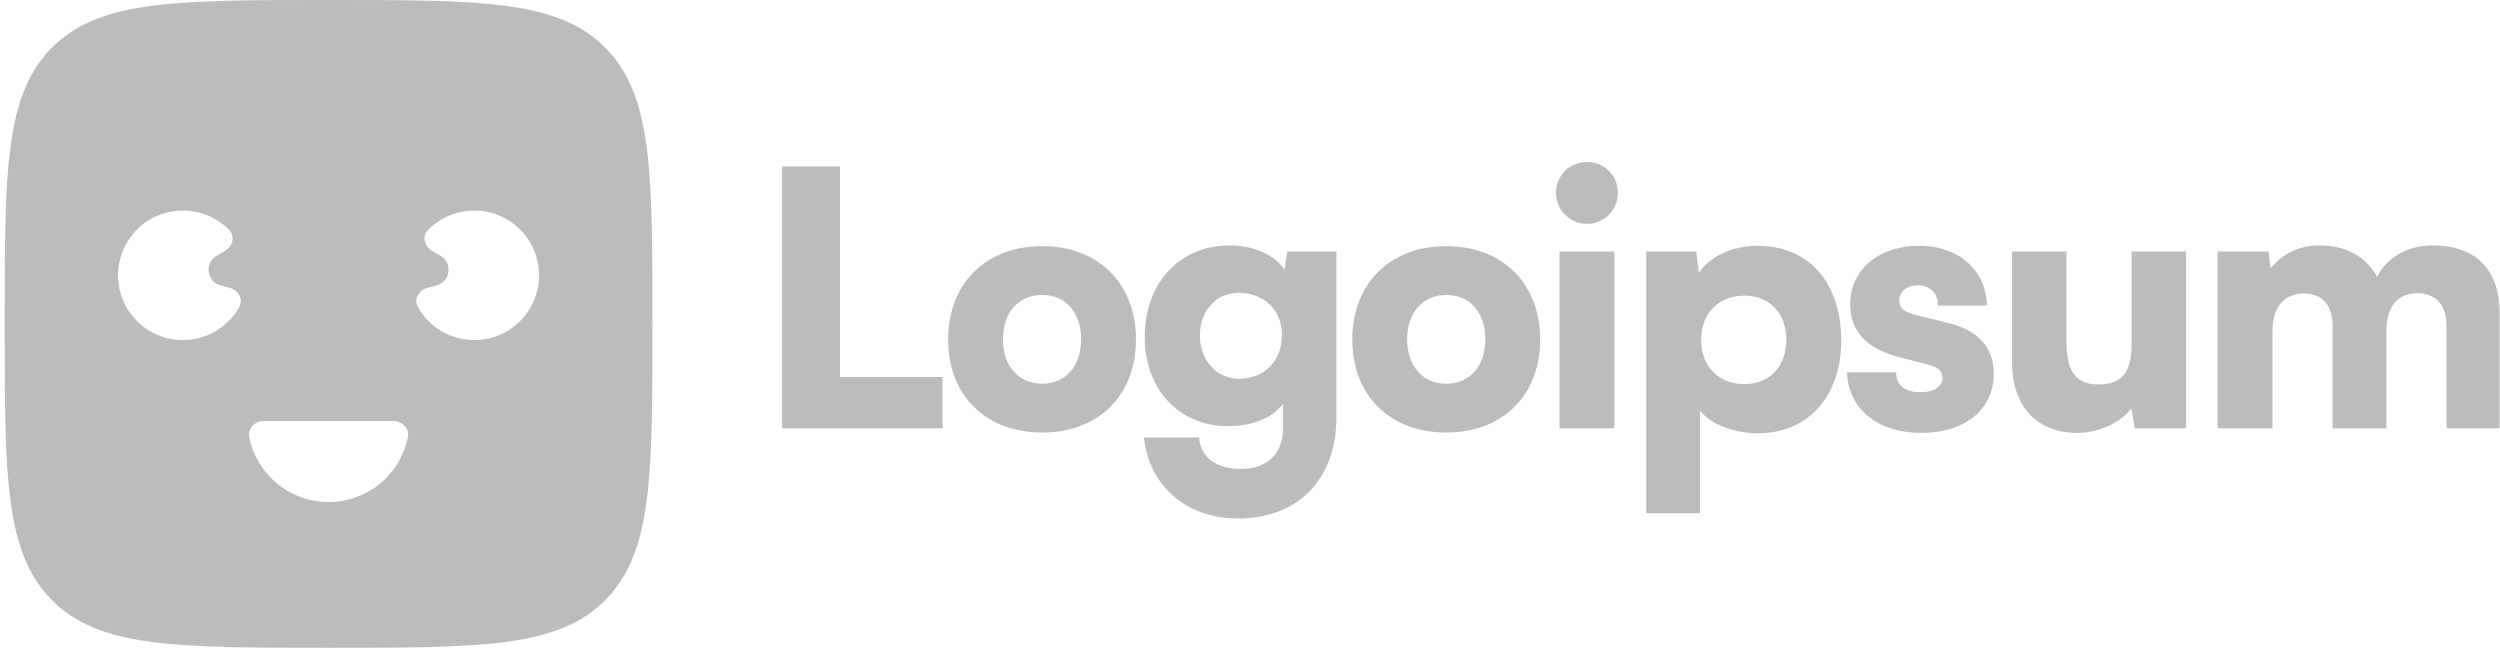
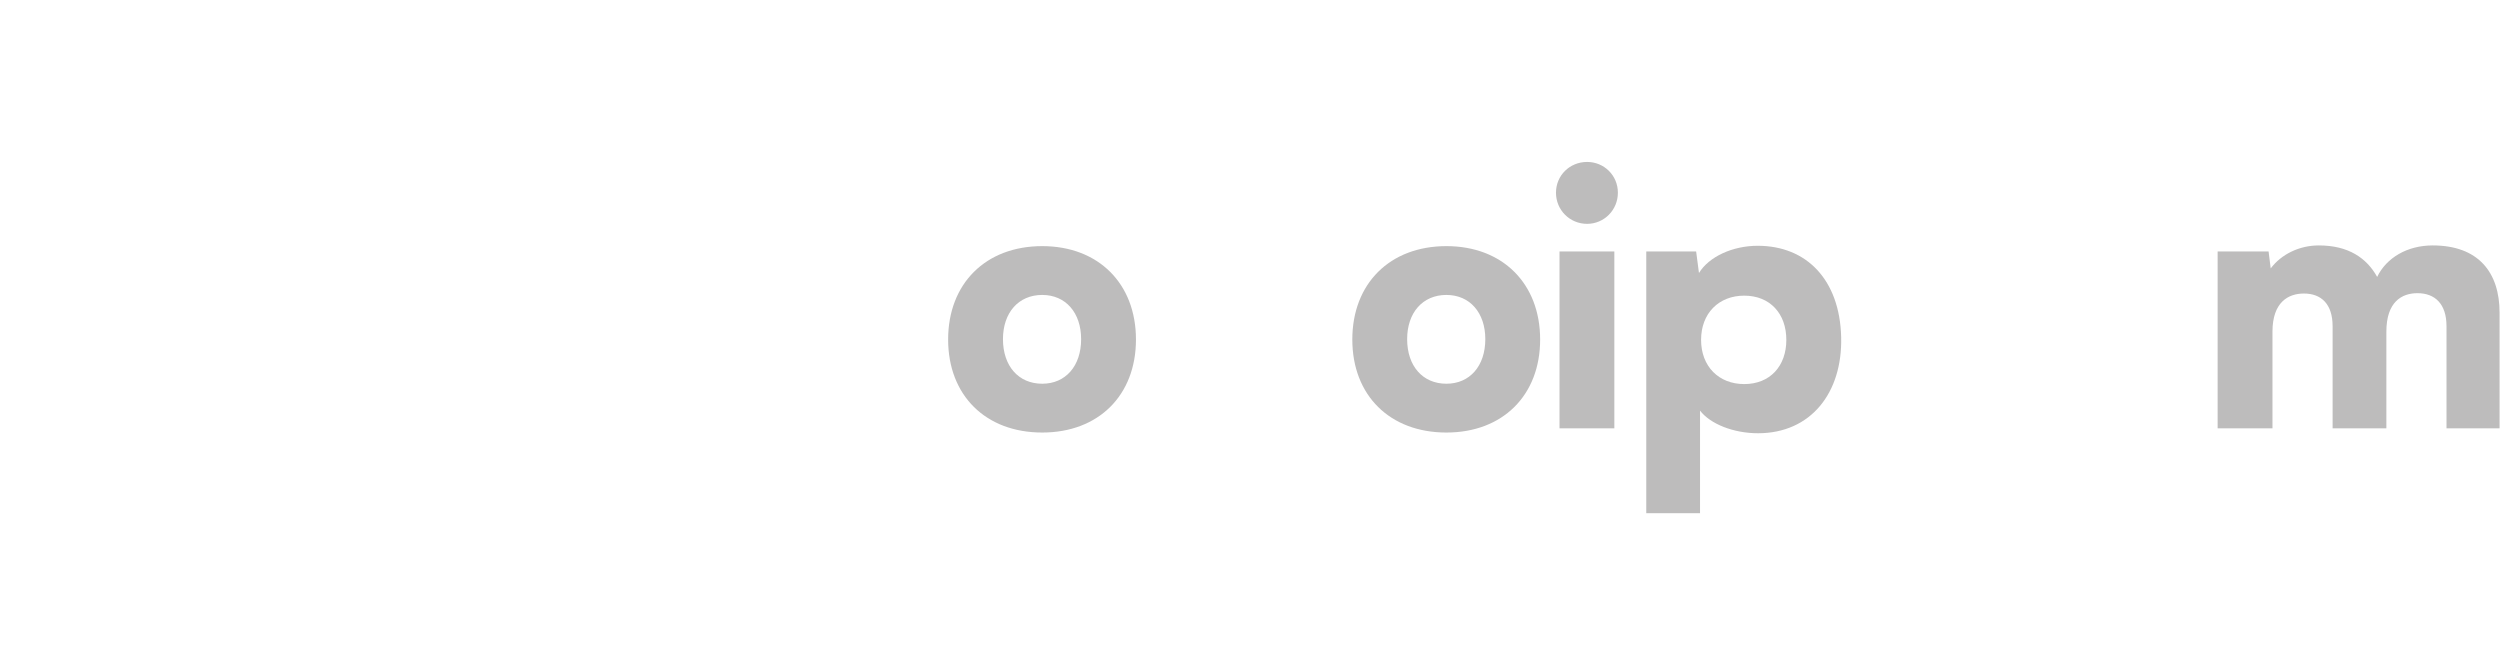
<svg xmlns="http://www.w3.org/2000/svg" width="247" height="64" viewBox="0 0 247 64" fill="none">
-   <path d="M82.994 16.454H77.262V42.316H93.129V37.248H82.994V16.454Z" fill="#222120" fill-opacity="0.3" />
  <path d="M93.676 33.544C93.676 39.065 97.38 42.735 102.972 42.735C108.529 42.735 112.233 39.065 112.233 33.544C112.233 28.022 108.529 24.317 102.972 24.317C97.38 24.317 93.676 28.022 93.676 33.544ZM99.093 33.509C99.093 30.888 100.631 29.14 102.972 29.14C105.279 29.14 106.816 30.888 106.816 33.509C106.816 36.165 105.279 37.912 102.972 37.912C100.631 37.912 99.093 36.165 99.093 33.509Z" fill="#222120" fill-opacity="0.3" />
-   <path d="M113.099 33.264C113.099 38.541 116.524 42.106 121.381 42.106C123.723 42.106 125.75 41.267 126.763 39.904V42.316C126.763 44.727 125.261 46.334 122.605 46.334C120.228 46.334 118.586 45.216 118.481 43.224H113.029C113.518 48.012 117.223 51.227 122.29 51.227C128.266 51.227 132.04 47.348 132.04 41.197V24.842H127.183L126.903 26.624C125.925 25.191 123.863 24.248 121.486 24.248C116.594 24.248 113.099 27.917 113.099 33.264ZM118.551 33.124C118.551 30.608 120.228 28.931 122.36 28.931C124.841 28.931 126.659 30.573 126.659 33.124C126.659 35.675 124.876 37.423 122.395 37.423C120.263 37.423 118.551 35.675 118.551 33.124Z" fill="#222120" fill-opacity="0.3" />
-   <path d="M133.609 33.544C133.609 39.065 137.313 42.735 142.905 42.735C148.462 42.735 152.166 39.065 152.166 33.544C152.166 28.022 148.462 24.317 142.905 24.317C137.313 24.317 133.609 28.022 133.609 33.544ZM139.026 33.509C139.026 30.888 140.564 29.14 142.905 29.14C145.212 29.14 146.749 30.888 146.749 33.509C146.749 36.165 145.212 37.912 142.905 37.912C140.564 37.912 139.026 36.165 139.026 33.509Z" fill="#222120" fill-opacity="0.3" />
+   <path d="M133.609 33.544C133.609 39.065 137.313 42.735 142.905 42.735C148.462 42.735 152.166 39.065 152.166 33.544C152.166 28.022 148.462 24.317 142.905 24.317C137.313 24.317 133.609 28.022 133.609 33.544ZM139.026 33.509C139.026 30.888 140.564 29.14 142.905 29.14C145.212 29.14 146.749 30.888 146.749 33.509C146.749 36.165 145.212 37.912 142.905 37.912C140.564 37.912 139.026 36.165 139.026 33.509" fill="#222120" fill-opacity="0.3" />
  <path d="M156.806 22.116C158.484 22.116 159.847 20.753 159.847 19.041C159.847 17.328 158.484 16 156.806 16C155.094 16 153.731 17.328 153.731 19.041C153.731 20.753 155.094 22.116 156.806 22.116ZM154.08 42.316H159.497V24.842H154.08V42.316Z" fill="#222120" fill-opacity="0.3" />
  <path d="M162.651 50.703H167.963V40.568C168.976 41.896 171.283 42.805 173.694 42.805C178.901 42.805 182.046 38.821 181.907 33.299C181.766 27.672 178.517 24.283 173.659 24.283C171.178 24.283 168.837 25.366 167.858 26.974L167.578 24.842H162.651V50.703ZM168.067 33.579C168.067 30.958 169.814 29.21 172.331 29.21C174.882 29.21 176.49 30.992 176.49 33.579C176.49 36.165 174.882 37.947 172.331 37.947C169.814 37.947 168.067 36.2 168.067 33.579Z" fill="#222120" fill-opacity="0.3" />
-   <path d="M182.48 36.794C182.619 40.324 185.416 42.77 189.819 42.77C194.048 42.77 196.984 40.533 196.984 36.934C196.984 34.347 195.446 32.635 192.579 31.936L189.47 31.167C188.352 30.888 187.653 30.608 187.653 29.699C187.653 28.791 188.386 28.197 189.47 28.197C190.693 28.197 191.496 29 191.462 30.189H196.32C196.179 26.554 193.419 24.283 189.574 24.283C185.696 24.283 182.795 26.589 182.795 30.084C182.795 32.425 184.088 34.347 187.547 35.256L190.622 36.06C191.531 36.304 191.915 36.724 191.915 37.318C191.915 38.192 191.112 38.751 189.749 38.751C188.176 38.751 187.338 38.017 187.338 36.794H182.48Z" fill="#222120" fill-opacity="0.3" />
-   <path d="M205.221 42.77C207.354 42.77 209.485 41.791 210.568 40.358L210.918 42.316H215.986V24.842H210.603V33.928C210.603 36.549 209.835 37.982 207.354 37.982C205.43 37.982 204.173 37.108 204.173 33.858V24.842H198.79V35.815C198.79 39.974 201.098 42.77 205.221 42.77Z" fill="#222120" fill-opacity="0.3" />
  <path d="M224.52 42.316V32.775C224.52 29.839 226.093 29 227.63 29C229.342 29 230.461 30.049 230.461 32.216V42.316H235.773V32.775C235.773 29.804 237.31 28.966 238.848 28.966C240.56 28.966 241.714 30.014 241.714 32.216V42.316H246.957V30.888C246.957 26.904 244.859 24.248 240.35 24.248C237.835 24.248 235.773 25.471 234.864 27.358C233.816 25.471 231.998 24.248 229.098 24.248C227.176 24.248 225.394 25.121 224.346 26.519L224.136 24.842H219.102V42.316H224.52Z" fill="#222120" fill-opacity="0.3" />
-   <path fill-rule="evenodd" clip-rule="evenodd" d="M5.149 4.686C0.462 9.373 0.462 16.915 0.462 32C0.462 47.085 0.462 54.627 5.149 59.314C9.835 64 17.377 64 32.462 64C47.547 64 55.09 64 59.776 59.314C64.462 54.627 64.462 47.085 64.462 32C64.462 16.915 64.462 9.373 59.776 4.686C55.09 0 47.547 0 32.462 0C17.377 0 9.835 0 5.149 4.686ZM40.303 43.19C40.479 42.324 39.746 41.6 38.862 41.6H26.062C25.179 41.6 24.446 42.324 24.622 43.19C24.932 44.719 25.686 46.137 26.806 47.257C28.306 48.757 30.341 49.6 32.462 49.6C34.584 49.6 36.619 48.757 38.119 47.257C39.239 46.137 39.993 44.719 40.303 43.19ZM42.226 28.442C41.373 28.671 40.85 29.564 41.283 30.334C41.738 31.145 42.368 31.853 43.135 32.402C44.338 33.265 45.803 33.683 47.281 33.586C48.759 33.489 50.157 32.883 51.237 31.871C52.318 30.859 53.014 29.503 53.208 28.035C53.401 26.567 53.079 25.078 52.297 23.82C51.516 22.563 50.322 21.616 48.92 21.14C47.518 20.664 45.994 20.689 44.608 21.21C43.726 21.542 42.934 22.063 42.284 22.728C41.667 23.36 41.94 24.358 42.706 24.8L43.517 25.269C44.752 25.982 44.508 27.831 43.131 28.2L42.226 28.442ZM23.642 30.334C24.075 29.564 23.552 28.671 22.699 28.442L21.794 28.2C20.417 27.831 20.173 25.982 21.408 25.269L22.219 24.8C22.985 24.358 23.259 23.36 22.641 22.728C21.991 22.063 21.199 21.542 20.317 21.21C18.931 20.689 17.407 20.664 16.005 21.14C14.603 21.616 13.409 22.563 12.628 23.82C11.846 25.078 11.524 26.567 11.717 28.035C11.911 29.503 12.607 30.859 13.688 31.871C14.768 32.883 16.166 33.489 17.644 33.586C19.121 33.683 20.587 33.265 21.79 32.402C22.557 31.853 23.187 31.145 23.642 30.334Z" fill="#222120" fill-opacity="0.3" />
</svg>